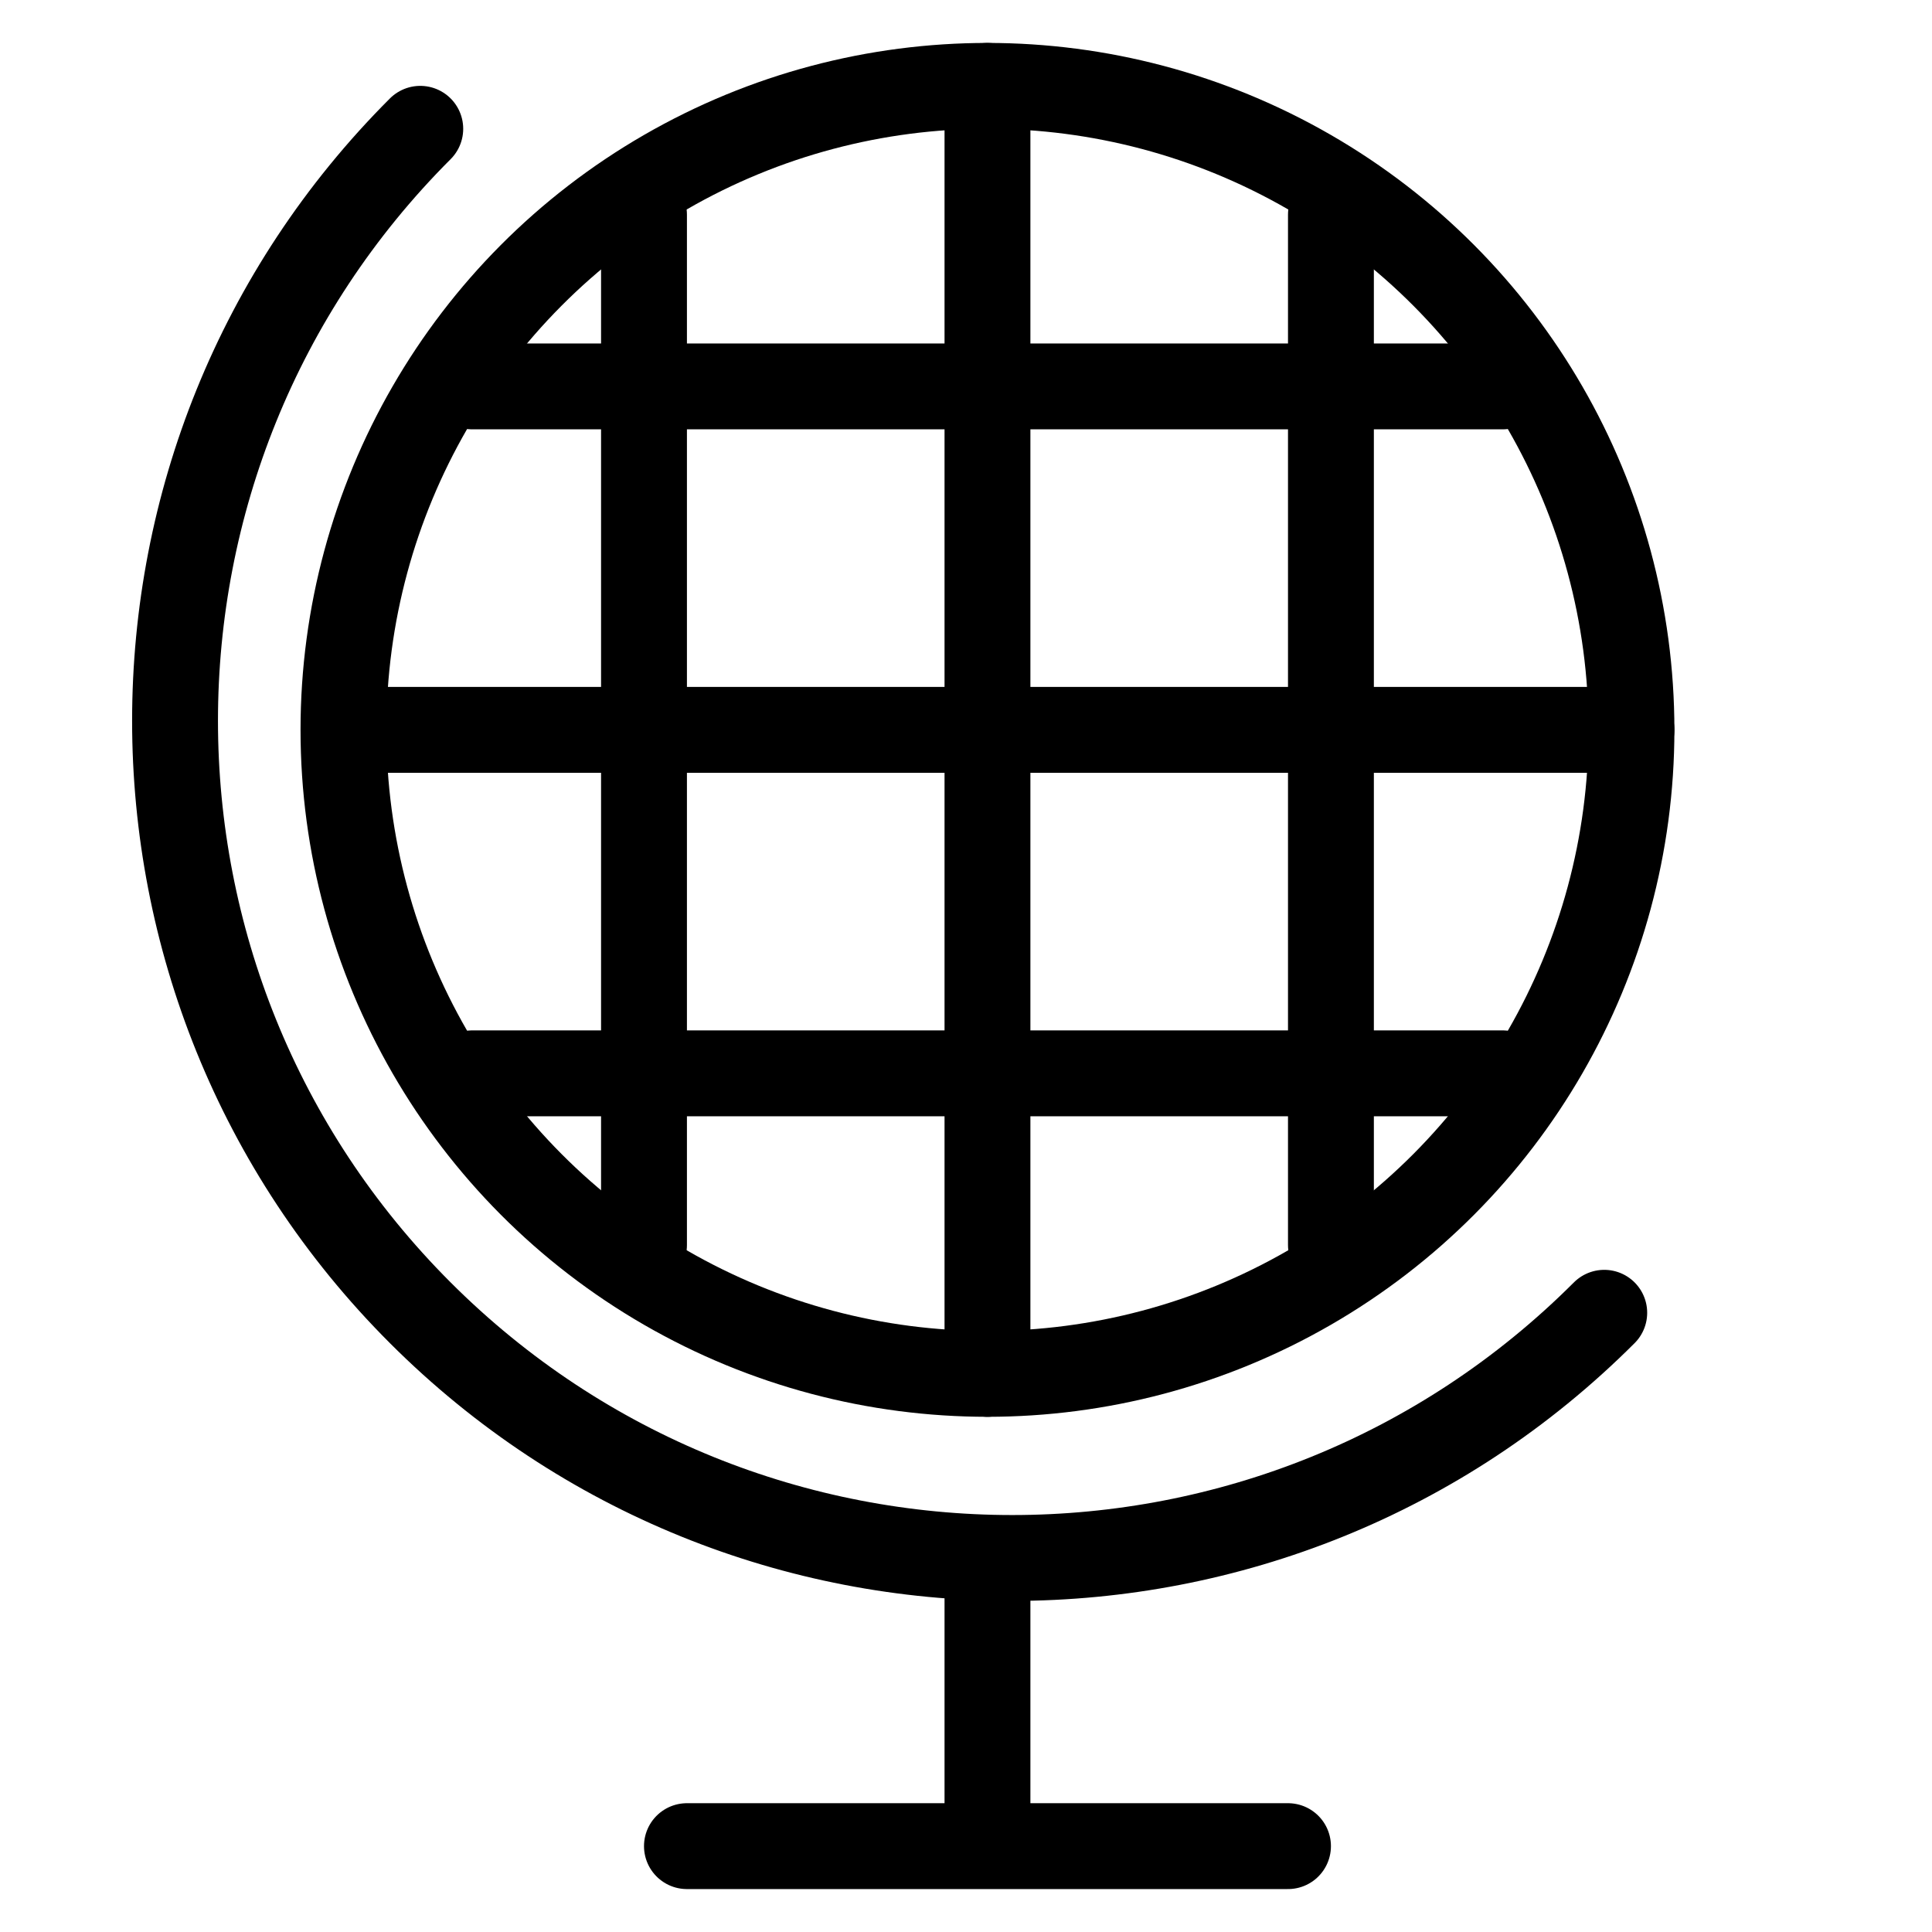
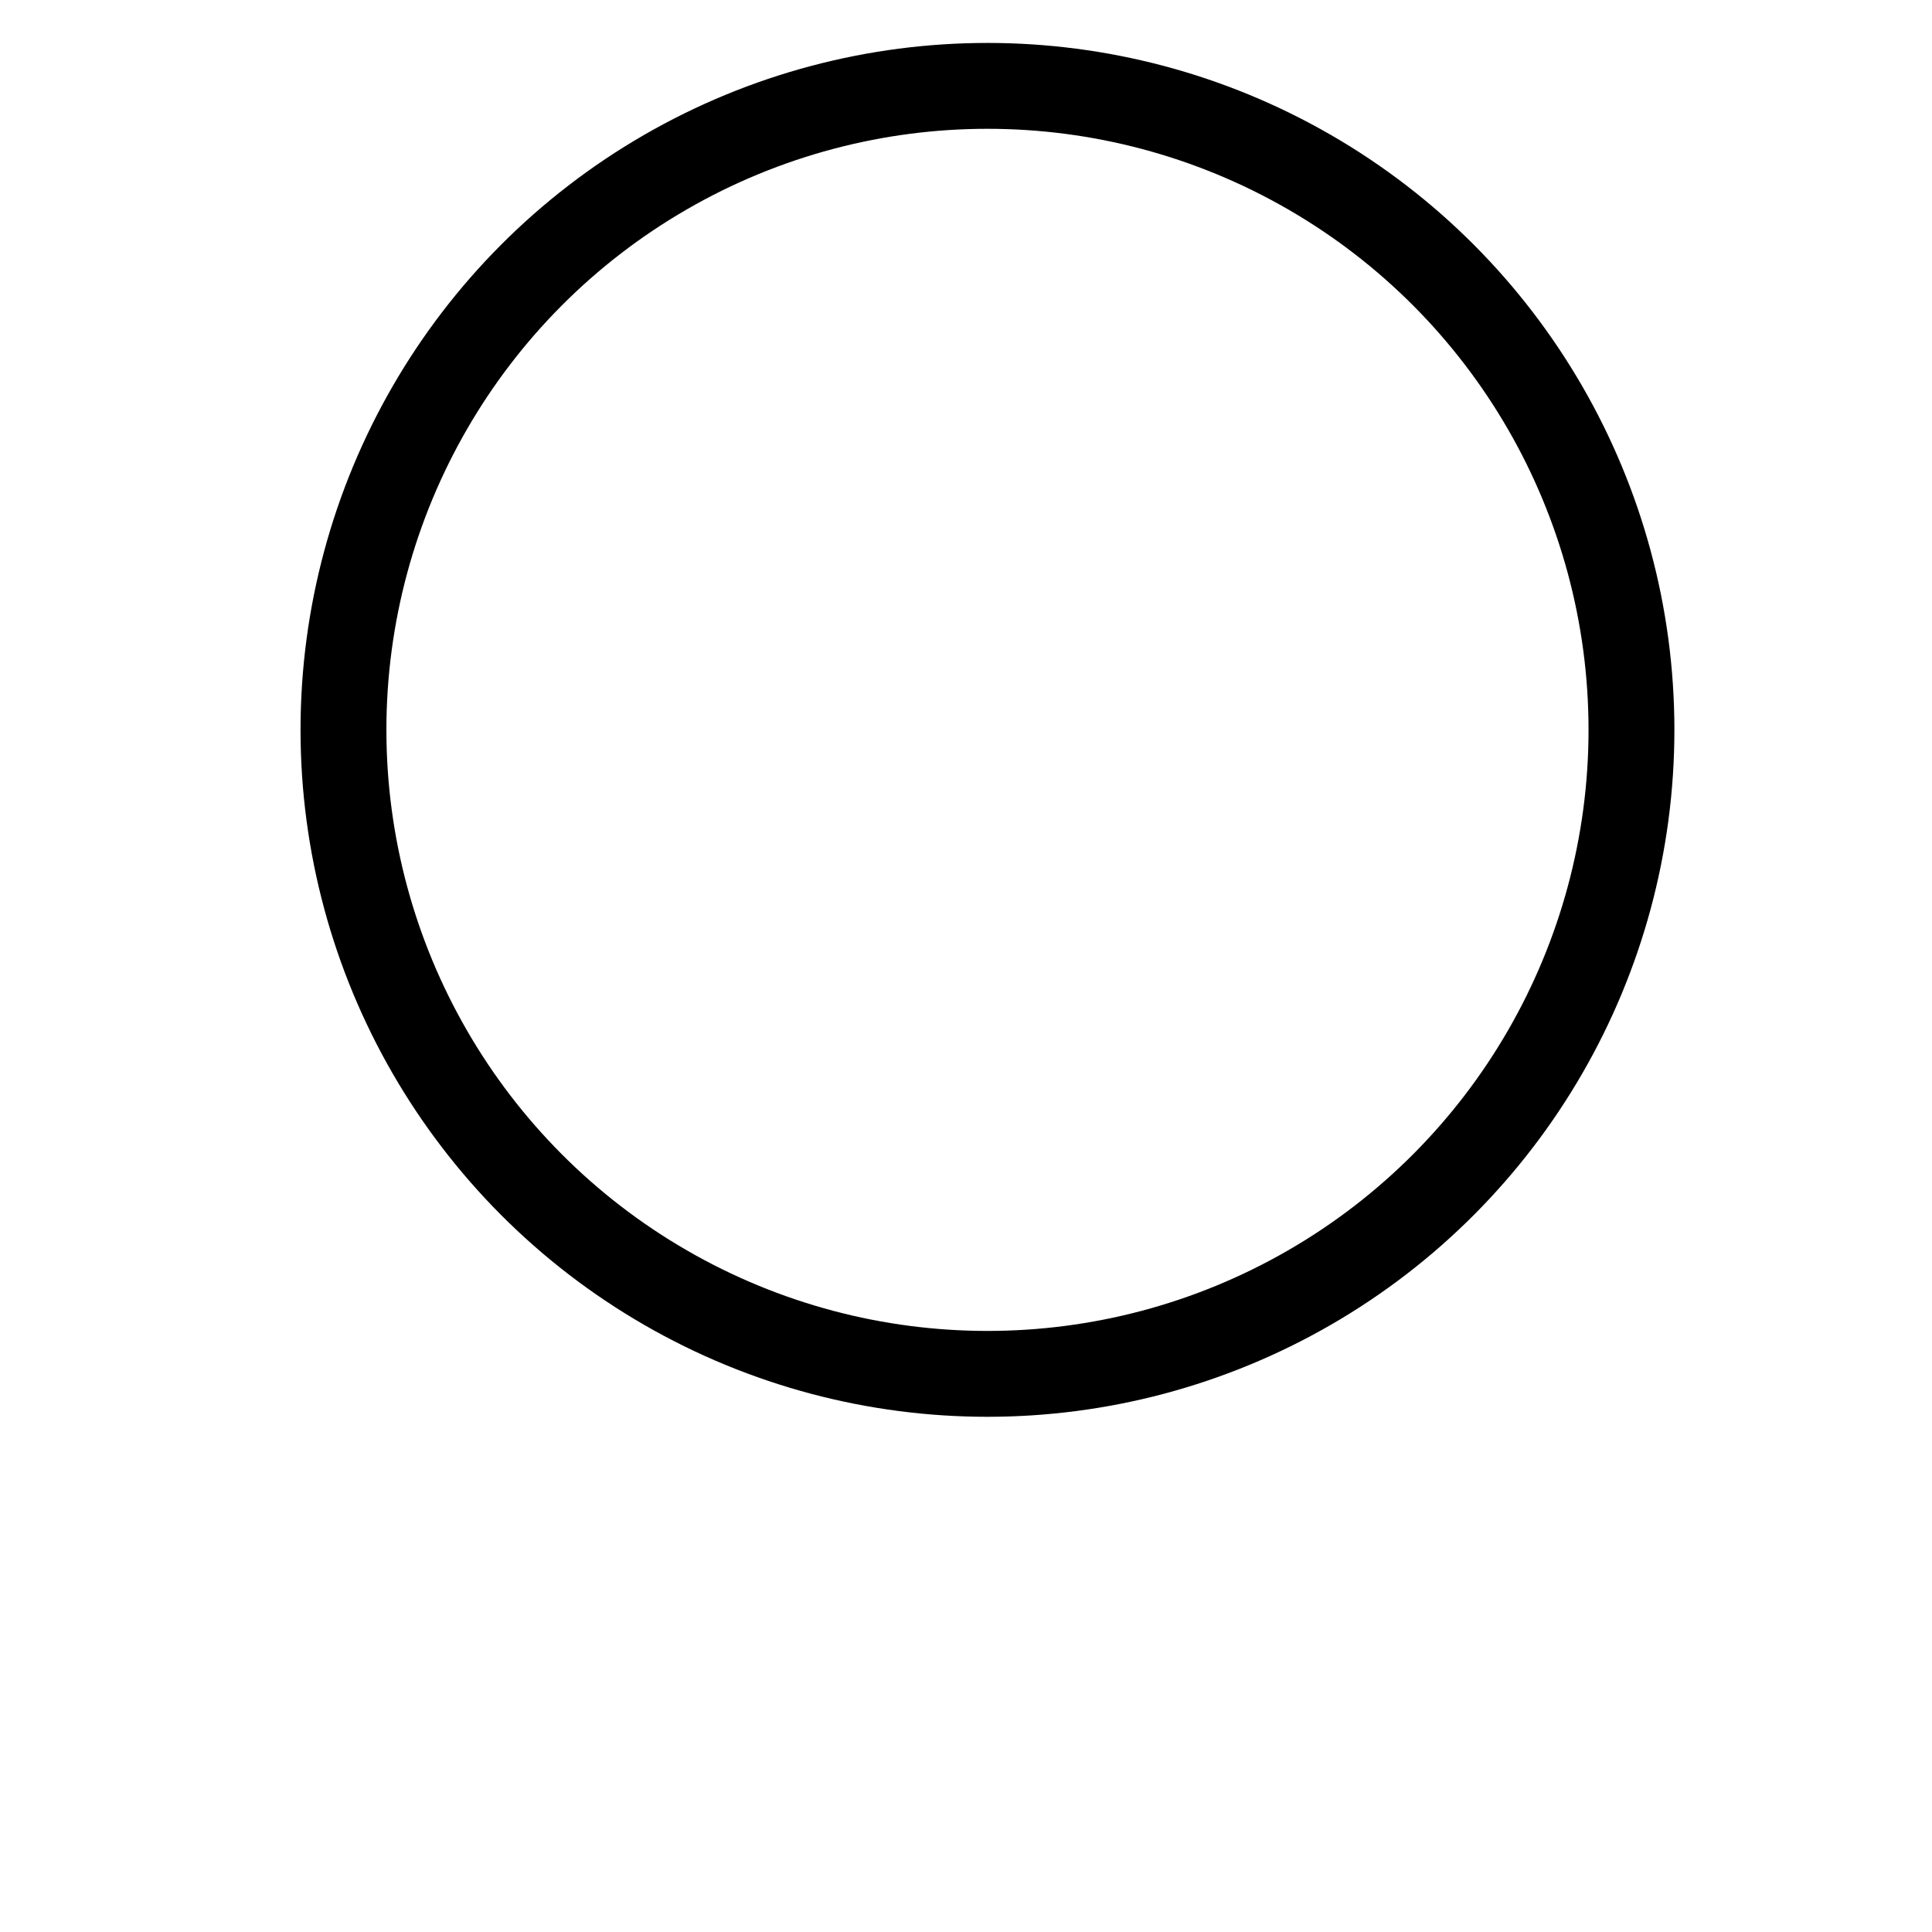
<svg xmlns="http://www.w3.org/2000/svg" viewBox="0 0 45 45">
  <g fill="none" fill-rule="evenodd" stroke-linecap="round" stroke-linejoin="round" stroke="currentColor" stroke-width="2">
    <circle cx="23" cy="17" r="15" />
-     <path d="M9.789 3c-7.616 7.615-7.616 19.962 0 27.577 7.615 7.615 19.962 7.615 27.577 0M23 37v5m0-40v30m15-15H9m26-8H11m24 16H11m19 18H16M31 5v24M15 5v24" />
  </g>
</svg>